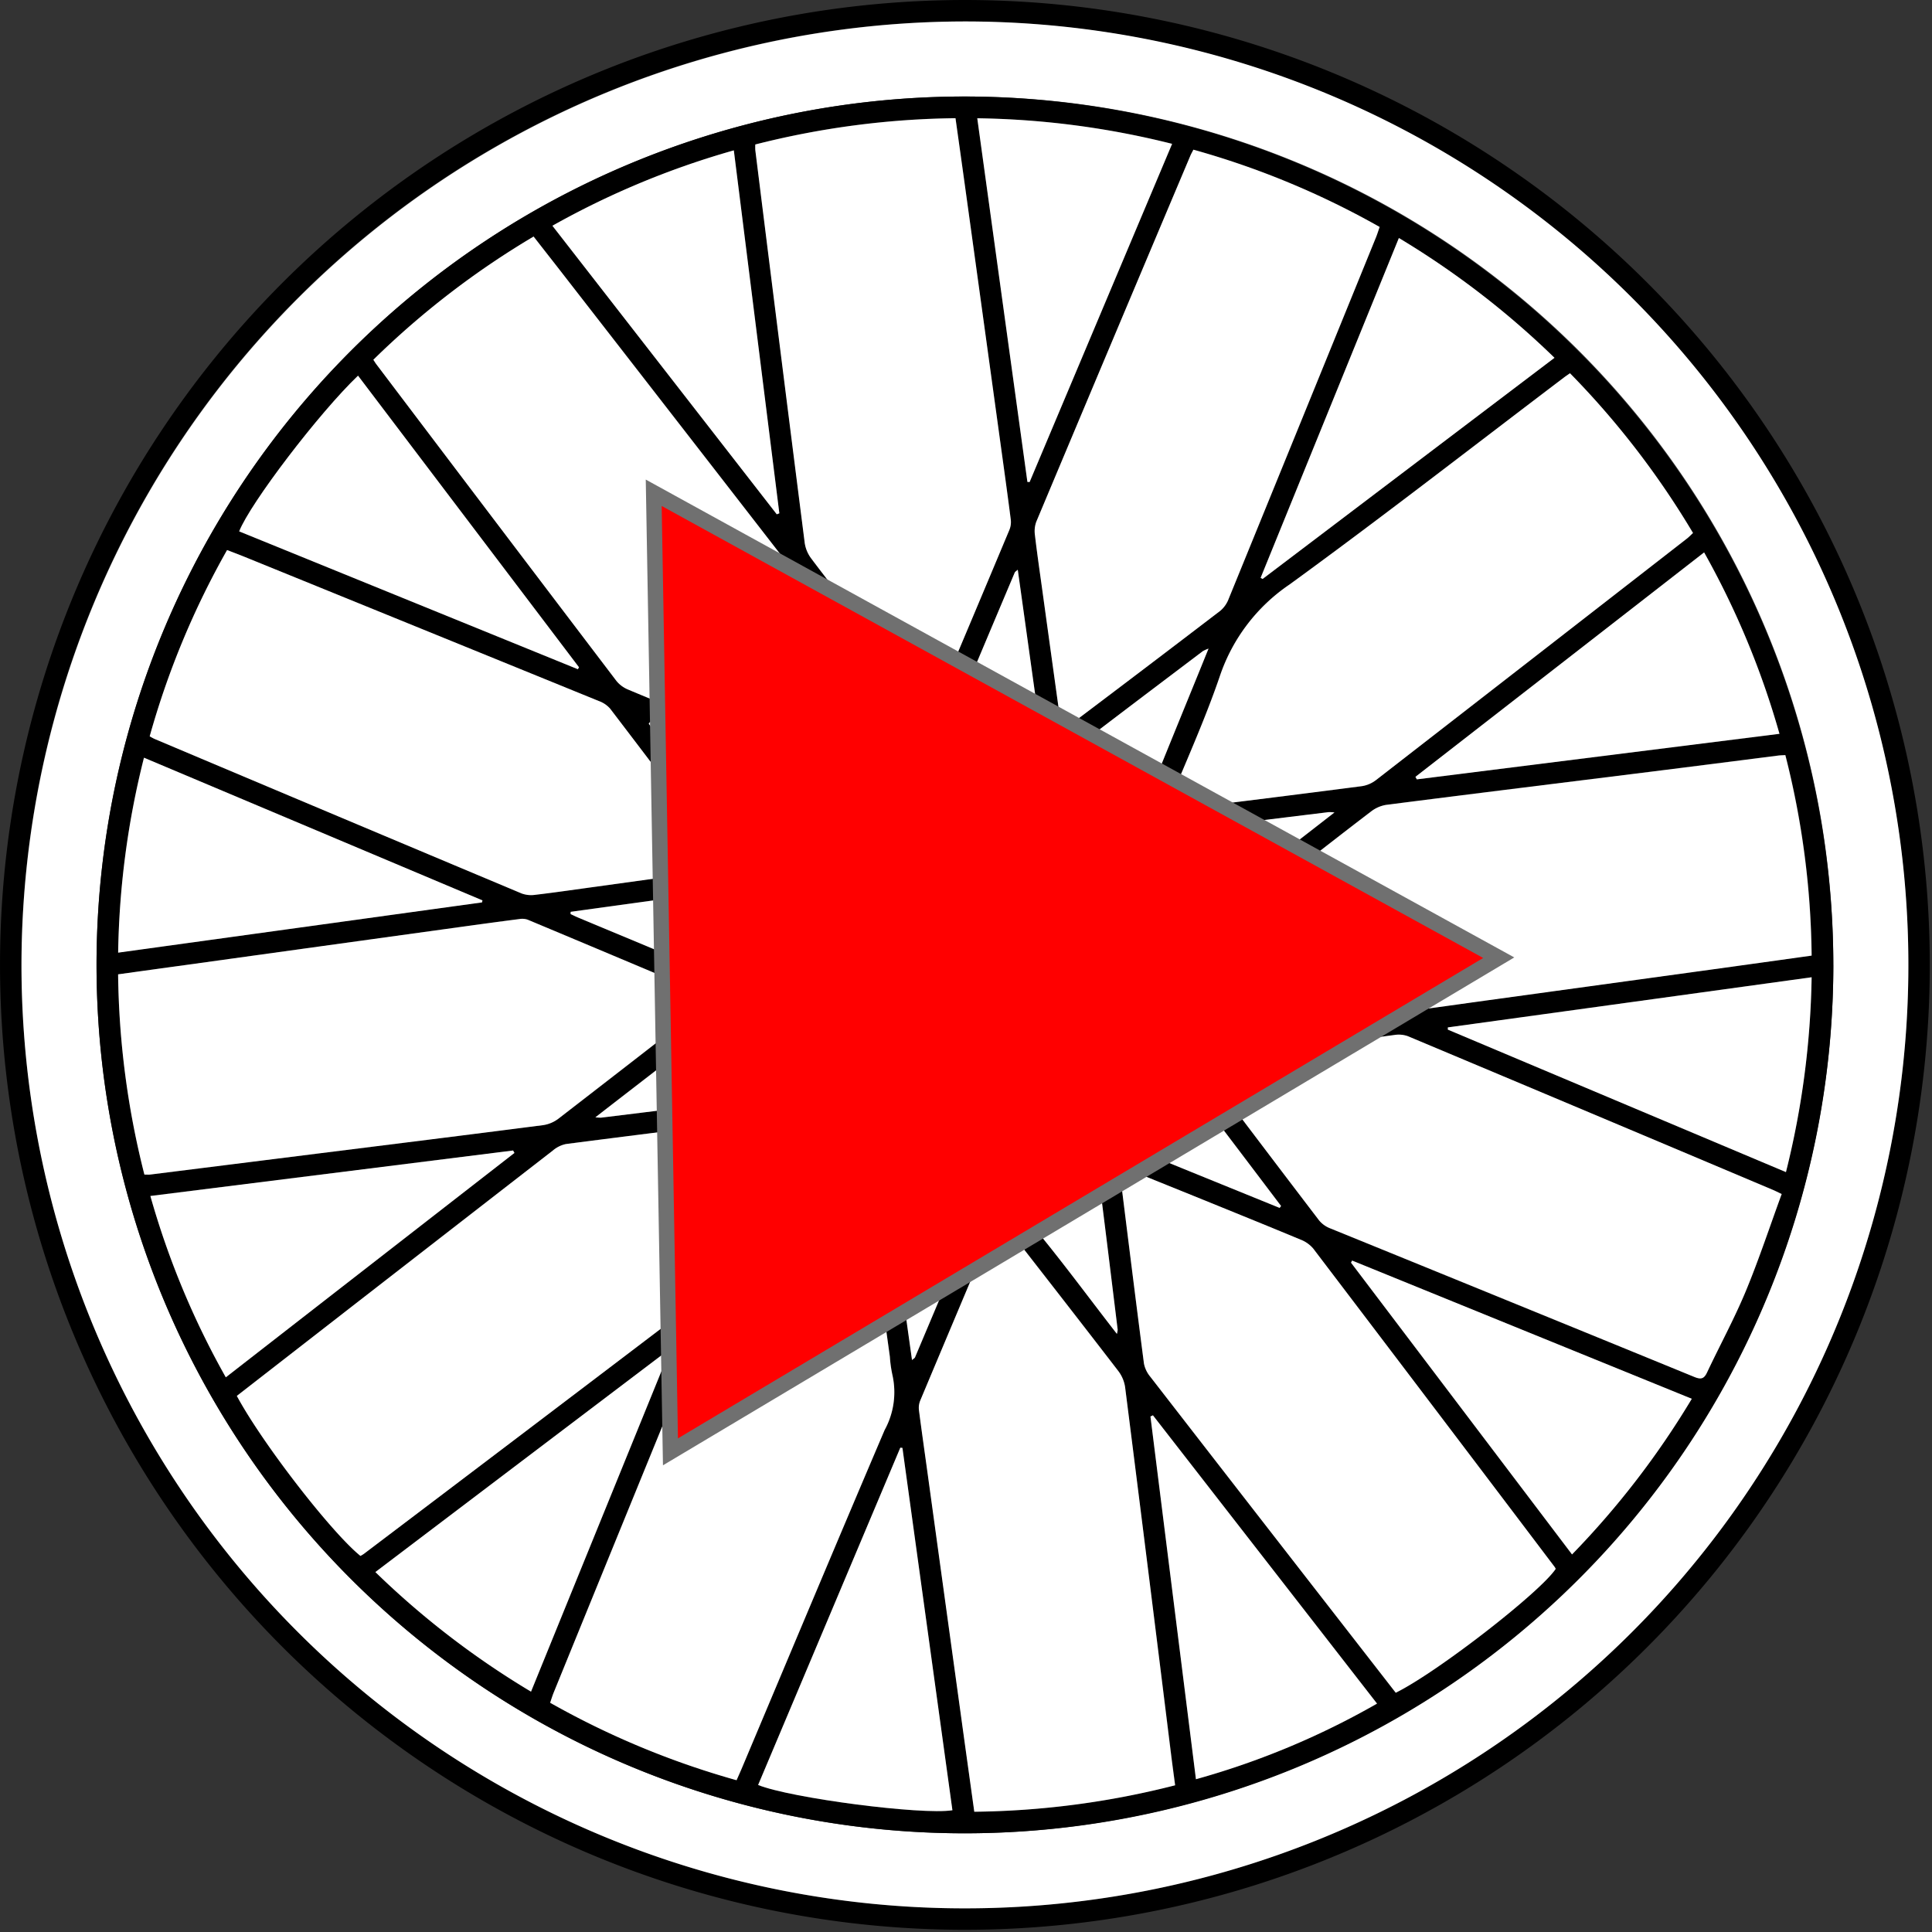
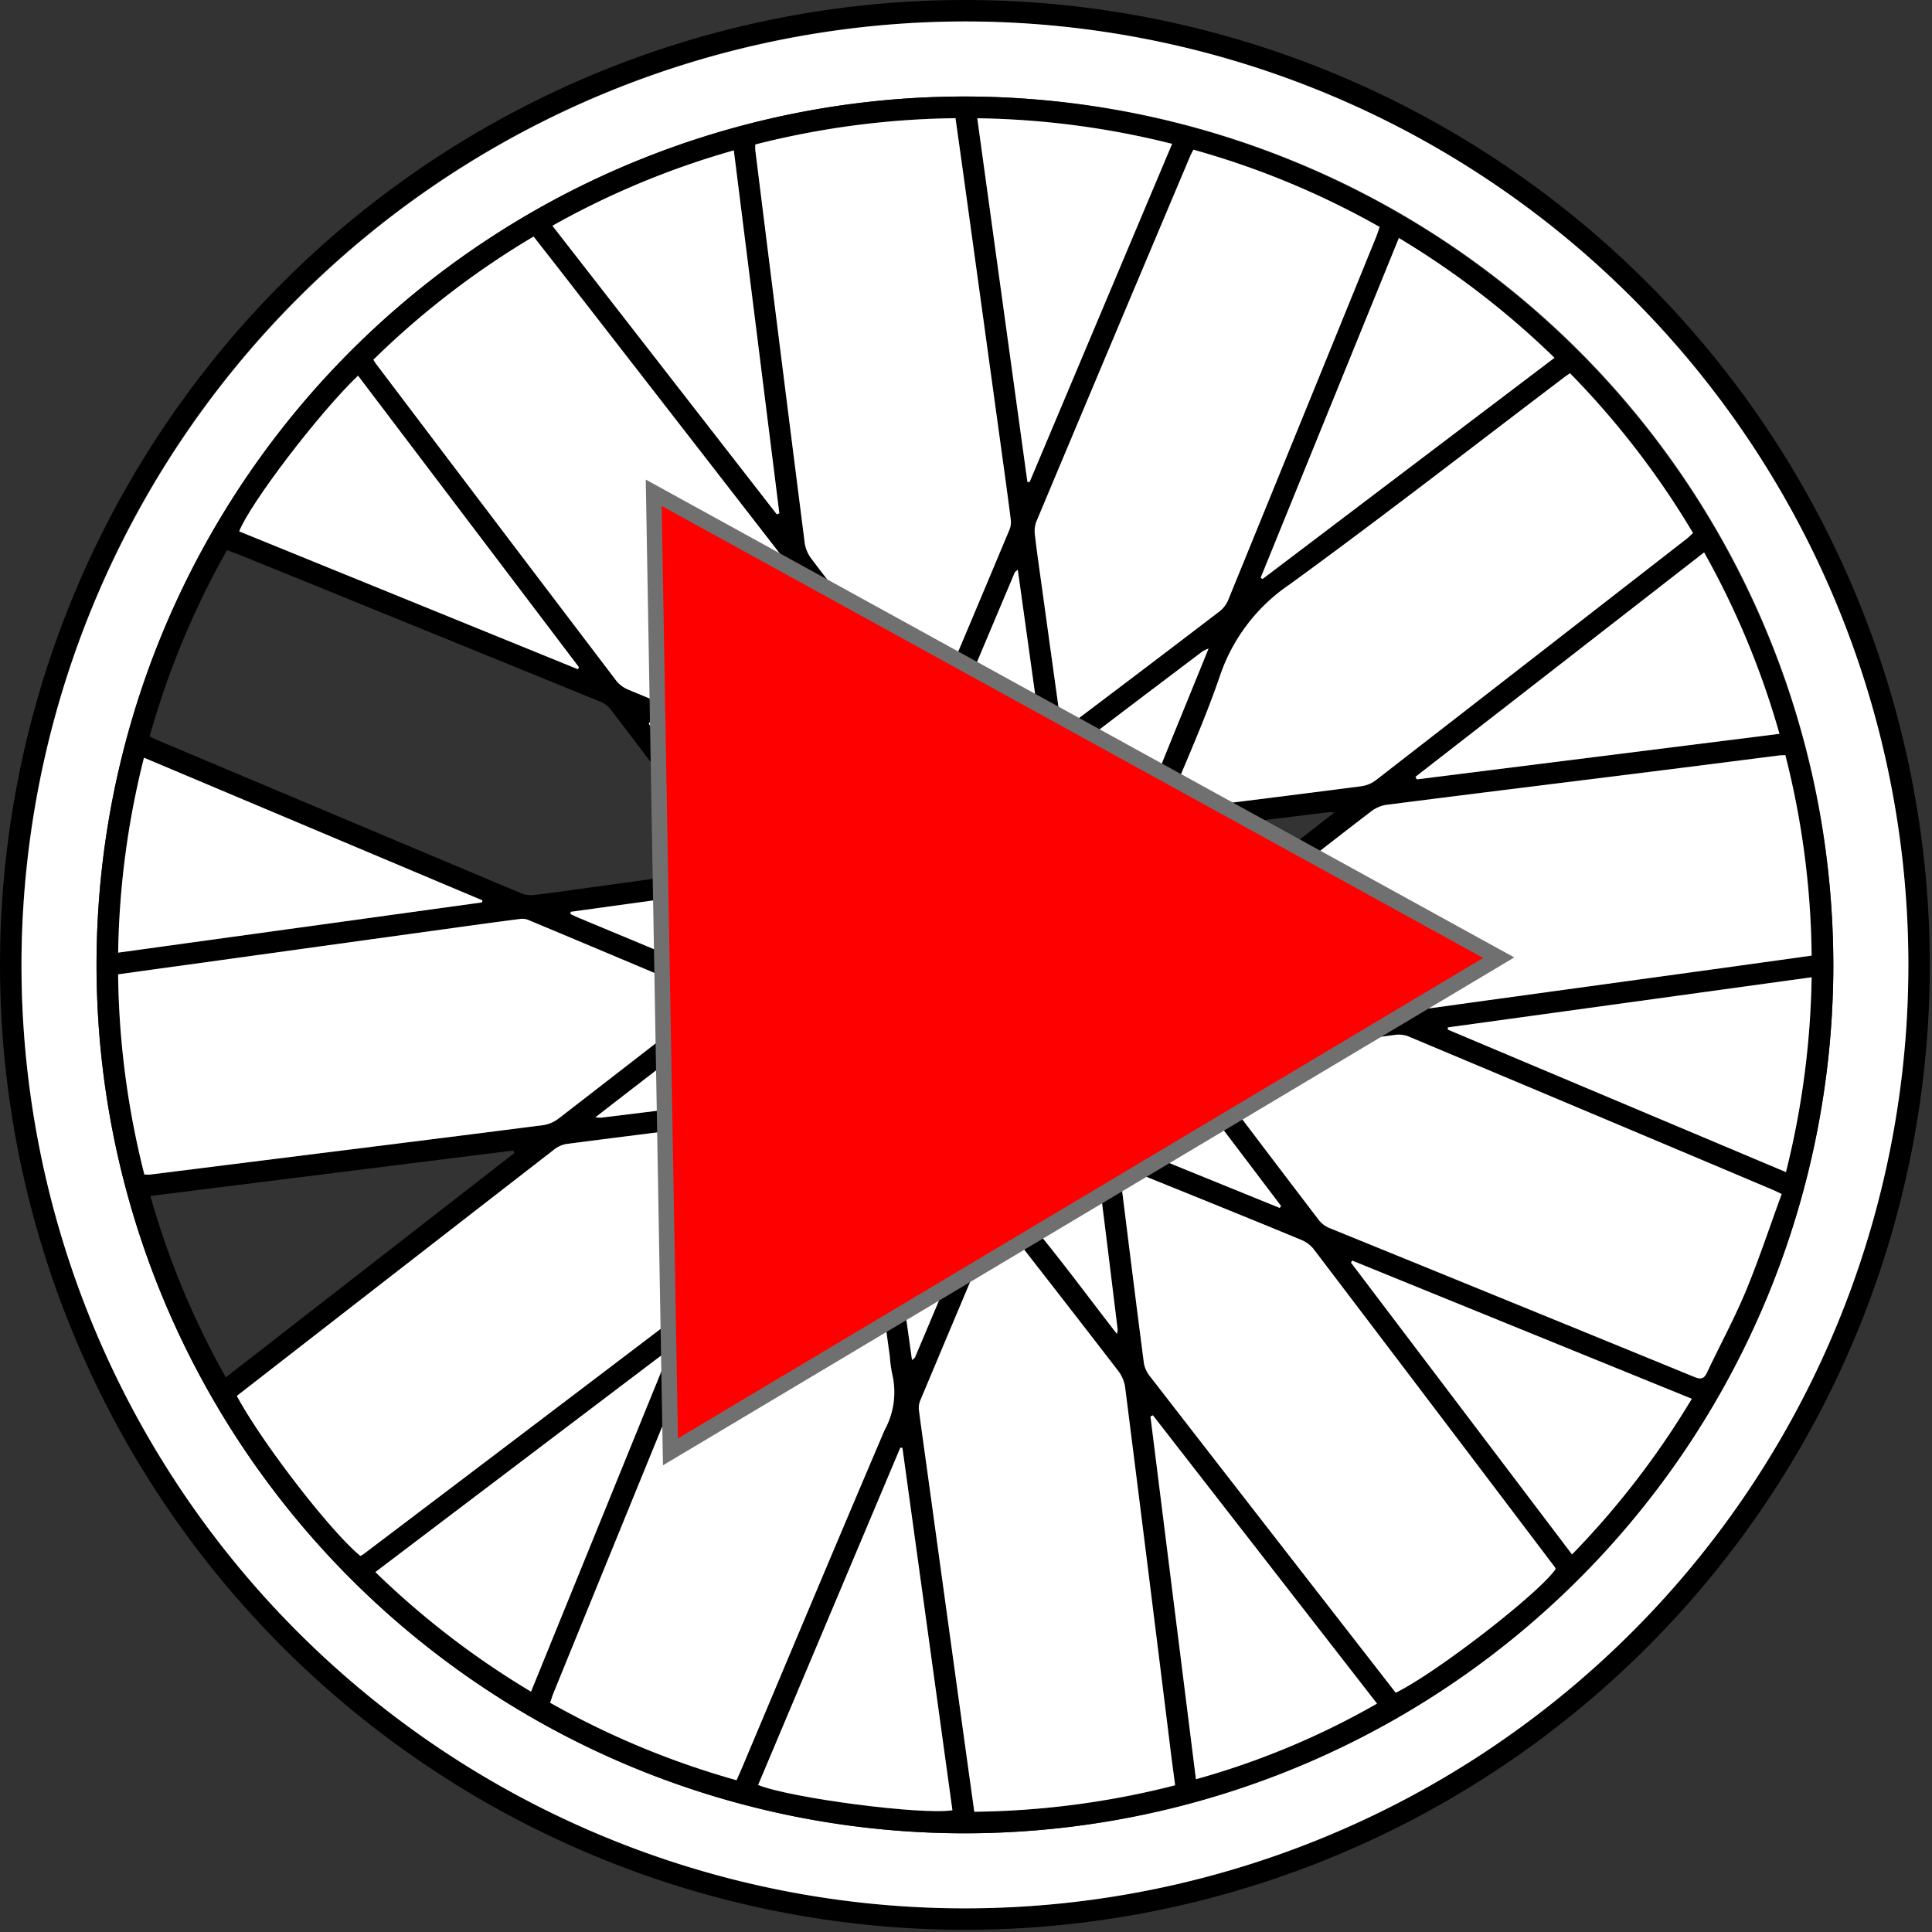
<svg xmlns="http://www.w3.org/2000/svg" width="125" height="125" viewBox="0 0 125 125">
  <rect x="0" y="0" width="125" height="125" fill="#333333" stroke="none" />
  <defs>
    <clipPath id="clip-path">
      <rect id="Rettangolo_97" data-name="Rettangolo 97" width="125" height="125" transform="translate(-0.001)" fill="none" />
    </clipPath>
  </defs>
  <g id="Raggruppa_22" data-name="Raggruppa 22" transform="translate(-76 -11198)">
    <g id="Raggruppa_20" data-name="Raggruppa 20" transform="translate(76.001 11198)">
      <g id="Raggruppa_19" data-name="Raggruppa 19" transform="translate(0 0)" clip-path="url(#clip-path)">
        <path id="Tracciato_88" data-name="Tracciato 88" d="M0,62.432a62.428,62.428,0,1,1,62.4,62.424A62.434,62.434,0,0,1,0,62.432M62.458,1.387a61.041,61.041,0,1,0,61.012,61.087A61.119,61.119,0,0,0,62.458,1.387" transform="translate(0 0.001)" />
        <path id="Tracciato_89" data-name="Tracciato 89" d="M61.819.749A61.041,61.041,0,1,1,.75,61.707,61.115,61.115,0,0,1,61.819.749m56.157,61.067A56.185,56.185,0,1,0,61.8,117.976a56.282,56.282,0,0,0,56.179-56.16" transform="translate(0.639 0.639)" fill="#fff" />
        <path id="Tracciato_90" data-name="Tracciato 90" d="M115.743,59.582A56.185,56.185,0,1,1,59.62,3.372a56.3,56.3,0,0,1,56.123,56.21M6.47,73.121c.18,0,.272.009.363,0q5.466-.683,10.93-1.37c4.836-.605,9.673-1.205,14.507-1.829a2.172,2.172,0,0,0,.992-.42q4.752-3.655,9.478-7.349c.168-.133.326-.283.544-.474-4.062-1.709-8.038-3.385-12.017-5.049a1.085,1.085,0,0,0-.535-.041c-1.305.167-2.609.346-3.914.526q-8.852,1.225-17.707,2.451c-1.433.2-2.866.4-4.342.6a54.93,54.93,0,0,0,1.7,12.954m69.377-15.74a1.661,1.661,0,0,0,.23.152Q81.909,60,87.751,62.452a1.192,1.192,0,0,0,.6.081c1.7-.222,3.388-.463,5.079-.7l14.62-2.009c2.077-.285,4.153-.578,6.3-.874a54.569,54.569,0,0,0-1.705-12.974c-.187.013-.324.013-.457.03-2.75.348-5.5.7-8.249,1.046-5.708.713-11.417,1.415-17.12,2.144a2.186,2.186,0,0,0-.985.435c-1.95,1.487-3.874,3-5.81,4.5-1.379,1.076-2.764,2.152-4.168,3.242M57.388,43.275a3.023,3.023,0,0,0,.161-.27q2.45-5.8,4.89-11.611a1.361,1.361,0,0,0,.085-.667c-.213-1.648-.443-3.3-.668-4.942q-1.153-8.34-2.3-16.677c-.2-1.433-.4-2.866-.607-4.338A54.866,54.866,0,0,0,46,6.472a3.408,3.408,0,0,0,0,.365q1.591,12.72,3.2,25.437a2.206,2.206,0,0,0,.424.992c.955,1.276,1.944,2.526,2.926,3.783l4.844,6.227m4.338,32.579a1.931,1.931,0,0,0-.15.23q-2.464,5.835-4.916,11.676a1.2,1.2,0,0,0-.076.6c.172,1.352.365,2.7.554,4.049q1.069,7.791,2.144,15.581c.287,2.1.581,4.2.88,6.355a54.564,54.564,0,0,0,13-1.713c-.093-.7-.18-1.333-.259-1.974Q71.416,98.764,69.92,86.869a2.268,2.268,0,0,0-.448-1.052q-3.611-4.7-7.267-9.367c-.15-.194-.309-.383-.478-.6M65.82,44.4c.2-.131.294-.191.383-.257q4.947-3.744,9.886-7.5a1.9,1.9,0,0,0,.533-.77q4.78-11.693,9.536-23.4c.087-.207.152-.422.231-.659a53.732,53.732,0,0,0-12.048-5c-.08.157-.15.274-.2.4q-4.991,11.832-9.965,23.669a1.839,1.839,0,0,0-.089.865c.137,1.17.307,2.335.47,3.5.415,3.018.835,6.036,1.265,9.152M44.366,53.3a2.493,2.493,0,0,0-.146-.274q-3.8-5.03-7.621-10.052a1.76,1.76,0,0,0-.726-.487q-11.44-4.666-22.886-9.315c-.378-.154-.761-.3-1.168-.454A53.951,53.951,0,0,0,6.812,44.768c.137.072.231.133.335.176q11.862,5,23.732,9.993a1.785,1.785,0,0,0,.863.089c1.17-.137,2.337-.306,3.5-.467L44.366,53.3M112.4,74.38c-.283-.133-.424-.206-.568-.268q-11.8-4.974-23.606-9.937a1.735,1.735,0,0,0-.861-.085c-2.864.378-5.721.772-8.58,1.166-1.333.185-2.661.38-4.057.58.111.168.154.246.207.318,2.513,3.316,5.016,6.634,7.542,9.941a1.754,1.754,0,0,0,.709.507q11.787,4.813,23.584,9.615c.422.172.611.1.8-.294.83-1.752,1.759-3.459,2.505-5.246.855-2.057,1.553-4.179,2.327-6.3m-59.11.331c-.283.206-.47.333-.652.47-3.15,2.387-6.3,4.766-9.438,7.171a2.385,2.385,0,0,0-.73.954q-4.777,11.657-9.517,23.33c-.083.207-.148.422-.23.661a54.239,54.239,0,0,0,12.061,5.01c.124-.283.237-.531.343-.781,3.074-7.293,6.129-14.594,9.236-21.873a5.094,5.094,0,0,0,.5-3.583,8.051,8.051,0,0,1-.161-1.165c-.465-3.362-.93-6.723-1.409-10.195m34.141,31.942c2.668-1.313,9.341-6.492,10.347-8.014a1.082,1.082,0,0,0-.065-.12q-7.807-10.307-15.622-20.6a2.035,2.035,0,0,0-.824-.58c-2.237-.931-4.485-1.839-6.729-2.751-1.639-.667-3.283-1.329-4.944-2a1.316,1.316,0,0,0-.037.261c.522,4.172,1.039,8.343,1.579,12.511a1.9,1.9,0,0,0,.411.85q4.5,5.813,9.012,11.609c2.279,2.937,4.564,5.871,6.871,8.841M72.573,49.536a2.2,2.2,0,0,0,.307.015c4.123-.515,8.251-1.024,12.374-1.561a1.989,1.989,0,0,0,.92-.409q10.06-7.791,20.093-15.605c.141-.107.259-.237.4-.361A54.772,54.772,0,0,0,98.7,21.277c-.159.113-.272.187-.381.27-5.914,4.479-11.767,9.034-17.766,13.4a11.656,11.656,0,0,0-4.486,5.866c-1,2.94-2.3,5.779-3.5,8.725M12.452,87.447c1.626,3.029,6.1,8.819,7.993,10.348a2.269,2.269,0,0,0,.226-.135q10.276-7.782,20.547-15.579a1.875,1.875,0,0,0,.544-.767q2.3-5.6,4.573-11.217c.065-.159.106-.33.159-.5a.7.7,0,0,0-.176-.035c-4.194.522-8.388,1.041-12.578,1.585a1.891,1.891,0,0,0-.846.42q-7.318,5.666-14.62,11.348c-1.931,1.5-3.862,3-5.823,4.531M49.536,46.538a3.69,3.69,0,0,0,0-.461c-.5-4.033-1-8.067-1.526-12.1a2.317,2.317,0,0,0-.439-1.055Q40.419,23.686,33.244,14.47c-.522-.672-1.048-1.341-1.591-2.037A54.487,54.487,0,0,0,21.284,20.4c.091.139.137.218.193.291q7.76,10.251,15.535,20.493a1.89,1.89,0,0,0,.757.557c1.572.663,3.157,1.3,4.738,1.94l7.029,2.851M62.576,69.731c-.681-.283-1.357-.576-2.042-.842-.483-.187-.761-.494-.544-1.005.207-.483.617-.468,1.055-.285,1.02.428,2.039.865,3.081,1.235a1.25,1.25,0,0,0,.942-.078,10.488,10.488,0,0,0,4.651-5.744c.106-.3.178-.6.267-.905a13.033,13.033,0,0,0-1.852,1.268c-.389.3-.813.439-1.148-.019-.307-.418-.1-.774.278-1.065.861-.661,1.735-1.307,2.557-2.016a1.353,1.353,0,0,0,.455-.9,10.417,10.417,0,0,0-2.933-7.2,5.765,5.765,0,0,0-.505-.415c.122.865.22,1.57.318,2.276.069.491-.022.917-.594.979-.522.057-.72-.283-.781-.763-.128-1.031-.293-2.059-.415-3.09a1.235,1.235,0,0,0-.713-1.067,10.892,10.892,0,0,0-6.575-1.183c-.518.063-1.028.218-1.541.333a11.548,11.548,0,0,0,2,.965c.467.18.8.457.591.985s-.639.5-1.1.311c-1-.418-2-.854-3.02-1.213a1.327,1.327,0,0,0-1,.087,10.474,10.474,0,0,0-4.76,6.153c-.046.159-.065.326-.13.644.694-.537,1.261-.968,1.818-1.411.381-.3.8-.48,1.154-.037s.124.809-.274,1.115c-.861.661-1.733,1.311-2.559,2.015a1.271,1.271,0,0,0-.43.85,10.432,10.432,0,0,0,2.959,7.26c.1.109.23.2.476.4-.117-.861-.211-1.561-.311-2.263-.069-.481-.013-.918.563-1s.752.293.813.8c.128,1.031.265,2.061.431,3.087.044.276.128.661.322.778a9.991,9.991,0,0,0,8.488.967M4.774,58.762l23.536-3.248.028-.131c-7.273-3.066-14.548-6.134-21.9-9.23A54.733,54.733,0,0,0,4.774,58.762m41.405,53.855c2.105.85,10.586,1.953,12.567,1.635q-1.616-11.72-3.231-23.447c-.048,0-.093-.007-.139-.013q-4.588,10.89-9.2,21.825M63.6,28.309c.048,0,.1,0,.143.007,3.066-7.275,6.129-14.548,9.219-21.882A54.742,54.742,0,0,0,60.355,4.779c1.091,7.9,2.168,15.714,3.244,23.53m50.741,32.047L90.8,63.6c0,.046,0,.094,0,.143q10.912,4.6,21.875,9.217a55.389,55.389,0,0,0,1.663-12.606M86.221,107.351q-7.274-9.36-14.5-18.653c-.054.026-.106.052-.159.076q1.469,11.726,2.944,23.467a51.159,51.159,0,0,0,11.715-4.89M6.857,74.508a53.431,53.431,0,0,0,4.881,11.735c6.279-4.881,12.476-9.7,18.675-14.518-.03-.052-.059-.106-.087-.157L6.857,74.508M107.383,32.873,88.706,47.39l.089.163,23.463-2.942a53.987,53.987,0,0,0-4.875-11.737m-.8,54.757-21.98-8.943c-.024.046-.05.091-.072.135q7.141,9.426,14.3,18.877a55,55,0,0,0,7.749-10.069m-59.2-57.225.168-.065Q46.083,18.62,44.607,6.857a53.934,53.934,0,0,0-11.734,4.877q7.293,9.382,14.511,18.671m40.25-17.879c-3,7.379-5.975,14.683-8.945,21.986l.128.074Q88.249,27.443,97.7,20.277a55.088,55.088,0,0,0-10.069-7.751m-67.34,8.908c-2.516,2.4-6.98,8.256-7.691,10.076l21.915,8.915.07-.126q-7.132-9.413-14.294-18.866M40.424,84.61l-.128-.076Q30.87,91.675,21.416,98.839a54.658,54.658,0,0,0,10.069,7.74c3-7.369,5.97-14.668,8.939-21.969M39.185,43.829l-.089.128c2.229,2.938,4.449,5.882,6.7,8.806a.9.9,0,0,0,.7.235c.872-.085,1.739-.23,2.6-.357a1.15,1.15,0,0,0,1.061-1.429c-.106-.824-.244-1.646-.291-2.472a.852.852,0,0,0-.648-.839c-1.842-.73-3.672-1.485-5.507-2.231l-4.531-1.84m4.642,36.109c.041.028.083.057.124.087,2.942-2.229,5.888-4.451,8.812-6.7a1,1,0,0,0,.228-.77c-.083-.85-.231-1.69-.354-2.537a1.148,1.148,0,0,0-1.424-1.063c-.848.109-1.694.239-2.544.3a.767.767,0,0,0-.741.578c-.663,1.672-1.344,3.335-2.022,5q-1.039,2.552-2.079,5.107M83.462,49.7a2.828,2.828,0,0,0-.365-.022c-3.574.439-7.149.876-10.721,1.337a.812.812,0,0,0-.555.4c-.409.9-.8,1.818-1.126,2.751a1.018,1.018,0,0,0,.546,1.328c.894.422,1.818.791,2.742,1.148a.737.737,0,0,0,.607-.063c2.927-2.25,5.836-4.518,8.871-6.879M79.92,75.278l.093-.128c-2.231-2.942-4.457-5.892-6.708-8.819a.916.916,0,0,0-.713-.213c-.872.089-1.737.241-2.609.363a1.149,1.149,0,0,0-1.037,1.387c.111.848.244,1.694.3,2.544a.8.8,0,0,0,.617.789c1.435.565,2.866,1.155,4.3,1.739l5.757,2.339M34.047,56.124c0,.046-.006.093-.007.137.165.078.328.157.493.23,3,1.261,6.012,2.483,8.98,3.8A1.544,1.544,0,0,0,45.518,60a15.19,15.19,0,0,1,1.466-1.155,1.169,1.169,0,0,0,.231-1.874c-.431-.572-.911-1.113-1.281-1.72a1.1,1.1,0,0,0-1.424-.58,7.69,7.69,0,0,1-1.161.165l-9.3,1.283M69.392,83.433a1.685,1.685,0,0,0,.05-.272c-.443-3.6-.88-7.2-1.346-10.787a.9.9,0,0,0-.465-.581c-.859-.393-1.739-.737-2.62-1.081a1.127,1.127,0,0,0-1.426.6,8.867,8.867,0,0,1-.52,1.2c-.822,1.259-.574,2.233.409,3.381,2.048,2.4,3.909,4.957,5.918,7.54M85.2,62.969a3.5,3.5,0,0,0-.383-.233c-3.29-1.391-6.579-2.785-9.882-4.149a.963.963,0,0,0-.778.13c-.7.485-1.363,1.029-2.039,1.553a1.17,1.17,0,0,0-.224,1.874c.5.663,1.018,1.313,1.5,1.992a.762.762,0,0,0,.867.357c1.183-.2,2.374-.337,3.562-.5L85.2,62.969M35.653,69.416a2.829,2.829,0,0,0,.365.022c3.575-.439,7.149-.874,10.721-1.339a.9.9,0,0,0,.581-.461c.368-.794.676-1.616,1-2.429a1.149,1.149,0,0,0-.7-1.7,17.025,17.025,0,0,1-1.715-.741,1.608,1.608,0,0,0-2.07.246c-2.65,2.152-5.37,4.212-8.184,6.4M49.7,35.651a2.728,2.728,0,0,0-.026.363c.441,3.574.872,7.149,1.339,10.721a.9.9,0,0,0,.459.58c.861.394,1.742.741,2.622,1.087a1.126,1.126,0,0,0,1.428-.587c.385-.889.768-1.779,1.113-2.683a.722.722,0,0,0-.059-.607c-2.25-2.925-4.516-5.838-6.875-8.873m13.274-1.665c-.106.1-.174.133-.194.187-1.416,3.355-2.837,6.71-4.229,10.074a.82.82,0,0,0,.12.663c.5.694,1.037,1.359,1.563,2.033a1.175,1.175,0,0,0,1.916.263c.681-.515,1.381-1.005,2.031-1.557a.974.974,0,0,0,.289-.739c-.18-1.557-.405-3.109-.622-4.662-.289-2.066-.578-4.133-.874-6.262M56.135,85.123c.1-.091.174-.122.2-.176,1.415-3.355,2.833-6.71,4.227-10.074a.821.821,0,0,0-.117-.665c-.494-.694-1.035-1.357-1.557-2.031a1.176,1.176,0,0,0-1.916-.27c-.663.5-1.313,1.02-1.99,1.5a.766.766,0,0,0-.356.865c.239,1.528.43,3.061.643,4.592.285,2.068.574,4.136.87,6.262M75.319,39.095a2.3,2.3,0,0,0-.363.161c-2.859,2.161-5.72,4.314-8.556,6.5a1.07,1.07,0,0,0-.274.818c.07.828.224,1.648.344,2.47a1.154,1.154,0,0,0,1.448,1.115c.8-.1,1.6-.241,2.409-.287a.893.893,0,0,0,.894-.67c1.144-2.874,2.32-5.732,3.485-8.6.189-.463.374-.924.613-1.511M48.753,67.853l1.728-.23c-.389-.489-.7-.889-1.083-1.366-.226.563-.411,1.018-.644,1.6m19.108,2.514-.254-1.724-1.354,1.07c.554.226,1.007.411,1.607.654m.767-18.884c.4.513.711.9,1.085,1.378.224-.565.413-1.031.635-1.591l-1.72.213M52.882,49.4c-.593-.231-1.061-.413-1.615-.628.078.62.143,1.109.22,1.69L52.882,49.4M47.642,62c-.08-.613-.144-1.124-.222-1.726-.5.385-.894.692-1.372,1.065L47.642,62m24.5,2.772c-.389-.515-.687-.911-1.046-1.389-.235.576-.43,1.05-.663,1.622l1.709-.233m-.457-5.929,1.385-1.07-1.592-.641c.076.62.133,1.109.207,1.711M58.849,47.429c-.387-.5-.7-.9-1.074-1.389-.237.587-.426,1.052-.648,1.6l1.722-.211M54.1,70.421c.089.607.161,1.109.244,1.716.507-.381.905-.68,1.387-1.039L54.1,70.421m7.238,2.648c.23-.565.418-1.035.646-1.594l-1.722.215c.383.489.694.892,1.076,1.379M48.7,54.107l-1.707.239c.365.489.668.9,1.029,1.378.233-.555.426-1.017.678-1.616m14.687-6.09c.58.239,1.05.433,1.624.668-.087-.6-.156-1.091-.243-1.707-.478.361-.876.657-1.381,1.039" transform="translate(2.872 2.872)" />
        <path id="Tracciato_91" data-name="Tracciato 91" d="M5.827,48.653A54.93,54.93,0,0,1,4.127,35.7c1.476-.206,2.909-.405,4.342-.6q8.854-1.228,17.707-2.451c1.3-.18,2.609-.359,3.914-.526a1.086,1.086,0,0,1,.535.041c3.979,1.665,7.954,3.34,12.017,5.049-.22.191-.376.341-.546.474q-4.733,3.68-9.478,7.349a2.156,2.156,0,0,1-.991.42c-4.834.624-9.671,1.224-14.507,1.829q-5.466.686-10.93,1.37c-.091.011-.183,0-.363,0" transform="translate(3.514 27.34)" fill="#fff" />
        <path id="Tracciato_92" data-name="Tracciato 92" d="M42.514,37.784c1.405-1.092,2.788-2.166,4.17-3.242,1.935-1.5,3.861-3.016,5.808-4.5a2.166,2.166,0,0,1,.985-.435c5.7-.73,11.413-1.431,17.12-2.144q4.124-.517,8.247-1.046c.135-.017.272-.019.461-.03a54.469,54.469,0,0,1,1.7,12.972c-2.14.3-4.218.589-6.294.876l-14.62,2.009c-1.692.233-3.385.474-5.079.7a1.2,1.2,0,0,1-.6-.081q-5.841-2.45-11.674-4.92a2.307,2.307,0,0,1-.23-.152" transform="translate(36.204 22.469)" fill="#fff" />
        <path id="Tracciato_93" data-name="Tracciato 93" d="M37.788,42.632l-4.846-6.225c-.978-1.259-1.97-2.509-2.926-3.785a2.2,2.2,0,0,1-.422-.991Q27.975,18.915,26.395,6.2a3.4,3.4,0,0,1,0-.367,54.866,54.866,0,0,1,12.952-1.7c.207,1.472.409,2.905.607,4.338q1.153,8.338,2.3,16.677c.228,1.646.457,3.294.668,4.944a1.335,1.335,0,0,1-.083.665q-2.433,5.81-4.888,11.611c-.028.063-.07.118-.163.27" transform="translate(22.472 3.515)" fill="#fff" />
        <path id="Tracciato_94" data-name="Tracciato 94" d="M37.256,42.518c.172.213.33.4.481.6,2.426,3.12,4.857,6.234,7.266,9.367a2.271,2.271,0,0,1,.45,1.052q1.508,11.893,2.976,23.789c.08.639.168,1.276.259,1.974a54.625,54.625,0,0,1-12.993,1.711c-.3-2.157-.593-4.257-.881-6.355q-1.075-7.791-2.146-15.579c-.185-1.35-.38-2.7-.554-4.051a1.239,1.239,0,0,1,.076-.6q2.45-5.841,4.918-11.674a1.927,1.927,0,0,1,.148-.231" transform="translate(27.34 36.208)" fill="#fff" />
        <path id="Tracciato_95" data-name="Tracciato 95" d="M37.905,42.816c-.431-3.116-.85-6.134-1.266-9.152-.161-1.166-.331-2.331-.468-3.5a1.77,1.77,0,0,1,.089-.865q4.966-11.84,9.963-23.669c.052-.126.122-.243.2-.4a53.746,53.746,0,0,1,12.05,5c-.083.237-.148.452-.231.659q-4.763,11.7-9.536,23.4a1.872,1.872,0,0,1-.537.77q-4.927,3.769-9.884,7.5c-.089.067-.185.126-.381.257" transform="translate(30.788 4.454)" fill="#fff" />
-         <path id="Tracciato_96" data-name="Tracciato 96" d="M42.784,39.8l-9.123,1.261c-1.167.161-2.331.33-3.5.467a1.792,1.792,0,0,1-.865-.089Q17.425,36.458,5.563,31.448c-.1-.043-.2-.1-.333-.176A53.778,53.778,0,0,1,10.237,19.22c.407.157.789.3,1.166.454q11.446,4.655,22.887,9.315a1.772,1.772,0,0,1,.726.487q3.827,5.013,7.621,10.052c.039.054.063.118.146.274" transform="translate(4.454 16.368)" fill="#fff" />
        <path id="Tracciato_97" data-name="Tracciato 97" d="M79.583,46.464c-.776,2.116-1.474,4.24-2.329,6.3-.744,1.787-1.676,3.494-2.5,5.246-.189.4-.376.468-.8.3Q62.166,53.48,50.369,48.684a1.743,1.743,0,0,1-.711-.507q-3.783-4.958-7.538-9.941c-.056-.07-.1-.15-.209-.318,1.394-.2,2.724-.394,4.055-.578q4.288-.594,8.58-1.168a1.75,1.75,0,0,1,.865.087q11.807,4.955,23.6,9.937c.146.061.287.135.57.268" transform="translate(35.691 30.788)" fill="#fff" />
        <path id="Tracciato_98" data-name="Tracciato 98" d="M39.791,41.9c.48,3.472.944,6.832,1.409,10.193a8.051,8.051,0,0,0,.161,1.165,5.091,5.091,0,0,1-.5,3.583c-3.105,7.28-6.162,14.581-9.236,21.875-.106.25-.218.5-.343.781a54.158,54.158,0,0,1-12.061-5.012c.081-.237.146-.454.23-.661Q24.207,62.156,28.972,50.5a2.407,2.407,0,0,1,.73-.955c3.135-2.405,6.288-4.784,9.438-7.169.181-.137.368-.267.652-.47" transform="translate(16.372 35.683)" fill="#fff" />
        <path id="Tracciato_99" data-name="Tracciato 99" d="M56.994,74.822,50.119,65.98q-4.508-5.8-9.01-11.609a1.911,1.911,0,0,1-.409-.85c-.543-4.168-1.059-8.34-1.579-12.511a1.28,1.28,0,0,1,.035-.261c1.661.674,3.305,1.337,4.946,2,2.244.913,4.49,1.82,6.727,2.751a2.026,2.026,0,0,1,.824.581q7.824,10.29,15.62,20.6a.972.972,0,0,1,.067.122c-1.005,1.52-7.679,6.7-10.345,8.012" transform="translate(33.313 34.702)" fill="#fff" />
        <path id="Tracciato_100" data-name="Tracciato 100" d="M40.746,41.3c1.2-2.944,2.5-5.784,3.5-8.725a11.647,11.647,0,0,1,4.488-5.866c6-4.362,11.852-8.919,17.764-13.4.107-.081.222-.157.381-.268a54.691,54.691,0,0,1,7.958,10.336c-.135.124-.256.254-.393.361Q64.4,31.547,54.35,39.345a2.011,2.011,0,0,1-.924.409c-4.122.537-8.247,1.046-12.372,1.561a2.2,2.2,0,0,1-.307-.015" transform="translate(34.699 11.108)" fill="#fff" />
        <path id="Tracciato_101" data-name="Tracciato 101" d="M8.275,57,14.1,52.474q7.307-5.677,14.62-11.348a1.91,1.91,0,0,1,.846-.42c4.19-.544,8.384-1.063,12.578-1.585a.72.72,0,0,1,.178.035c-.054.17-.094.341-.159.5q-2.28,5.613-4.573,11.217a1.879,1.879,0,0,1-.546.767q-10.262,7.8-20.547,15.579a2.056,2.056,0,0,1-.224.135C14.38,65.824,9.9,60.034,8.275,57" transform="translate(7.047 33.314)" fill="#fff" />
        <path id="Tracciato_102" data-name="Tracciato 102" d="M41.3,42.369c-2.374-.963-4.7-1.905-7.027-2.851-1.583-.642-3.168-1.278-4.74-1.94a1.916,1.916,0,0,1-.757-.557Q20.993,26.783,13.238,16.527c-.056-.072-.1-.152-.193-.289A54.42,54.42,0,0,1,23.414,8.265c.544.7,1.068,1.366,1.591,2.037q7.166,9.224,14.324,18.455a2.291,2.291,0,0,1,.439,1.054c.526,4.031,1.024,8.065,1.528,12.1a4.147,4.147,0,0,1,0,.461" transform="translate(11.109 7.039)" fill="#fff" />
        <path id="Tracciato_103" data-name="Tracciato 103" d="M41.667,48.829a10,10,0,0,1-8.488-.967c-.2-.117-.28-.5-.324-.778-.165-1.026-.3-2.055-.43-3.087-.061-.5-.246-.878-.815-.8s-.631.52-.563,1c.1.7.194,1.4.315,2.263-.248-.207-.376-.293-.48-.4a10.426,10.426,0,0,1-2.957-7.26,1.265,1.265,0,0,1,.428-.85c.826-.7,1.7-1.354,2.561-2.015.4-.306.626-.678.274-1.115s-.77-.267-1.154.037c-.557.443-1.124.874-1.818,1.411.065-.318.083-.485.131-.644A10.468,10.468,0,0,1,33.1,29.476a1.332,1.332,0,0,1,1-.087c1.024.357,2.018.794,3.02,1.213.459.193.891.222,1.1-.311s-.126-.805-.591-.985a11.5,11.5,0,0,1-2-.967c.513-.113,1.02-.268,1.539-.331a10.889,10.889,0,0,1,6.575,1.183,1.233,1.233,0,0,1,.715,1.067c.12,1.031.287,2.059.415,3.09.059.48.259.82.78.763.574-.065.665-.489.6-.979-.1-.705-.2-1.413-.318-2.276a5.582,5.582,0,0,1,.5.415,10.4,10.4,0,0,1,2.933,7.2,1.349,1.349,0,0,1-.452.9c-.822.707-1.7,1.355-2.559,2.016-.378.291-.585.646-.278,1.063.337.457.757.322,1.148.019A13.459,13.459,0,0,1,49.077,41.2c-.087.3-.163.609-.265.907a10.5,10.5,0,0,1-4.653,5.744,1.245,1.245,0,0,1-.941.078c-1.042-.37-2.063-.807-3.085-1.235-.439-.183-.848-.2-1.054.285-.218.509.063.818.544,1.005.687.267,1.363.559,2.042.842m-3-14.333a4.16,4.16,0,1,0,4.142,4.16,4.168,4.168,0,0,0-4.142-4.16m5.34,11.824a.861.861,0,0,0,.863-.817.879.879,0,0,0-.87-.885.855.855,0,0,0-.855.892.817.817,0,0,0,.863.809m-9.85-14.513a.82.82,0,0,0-.815-.817.849.849,0,1,0-.1,1.694.867.867,0,0,0,.911-.878m-4.1,8.928a.833.833,0,0,0,.846-.815.808.808,0,0,0-.841-.881.792.792,0,0,0-.85.807.833.833,0,0,0,.844.889m18.025-3.283a.835.835,0,0,0-.857-.876.784.784,0,0,0-.833.822.771.771,0,0,0,.778.868.826.826,0,0,0,.913-.815M35.329,47.55a.852.852,0,0,0,.944-.87.8.8,0,0,0-.841-.82.812.812,0,0,0-.859.867.791.791,0,0,0,.755.824m7.4-16.972a.819.819,0,0,0-.855-.815.846.846,0,1,0,.067,1.689.822.822,0,0,0,.789-.874" transform="translate(23.781 23.774)" fill="#fff" />
        <path id="Tracciato_104" data-name="Tracciato 104" d="M4.128,39.087A54.863,54.863,0,0,1,5.8,26.476l21.9,9.232c-.011.043-.02.087-.03.13-7.808,1.078-15.614,2.157-23.536,3.25" transform="translate(3.515 22.547)" fill="#fff" />
        <path id="Tracciato_105" data-name="Tracciato 105" d="M26.49,72.409q4.616-10.954,9.2-21.823c.044,0,.091.007.137.013q1.616,11.723,3.235,23.445c-1.983.318-10.463-.785-12.57-1.635" transform="translate(22.559 43.079)" fill="#fff" />
        <path id="Tracciato_106" data-name="Tracciato 106" d="M37.392,27.66c-1.078-7.814-2.155-15.627-3.244-23.528A54.641,54.641,0,0,1,46.754,5.787c-3.09,7.332-6.155,14.607-9.219,21.88l-.143-.007" transform="translate(29.08 3.52)" fill="#fff" />
        <path id="Tracciato_107" data-name="Tracciato 107" d="M74.128,34.148a55.3,55.3,0,0,1-1.661,12.606L50.592,37.536c0-.048,0-.1,0-.144,7.812-1.076,15.624-2.153,23.534-3.244" transform="translate(43.083 29.081)" fill="#fff" />
        <path id="Tracciato_108" data-name="Tracciato 108" d="M54.858,68.108A51.124,51.124,0,0,1,43.143,73Q41.668,61.25,40.2,49.531c.054-.024.107-.05.161-.076l14.5,18.653" transform="translate(34.233 42.116)" fill="#fff" />
-         <path id="Tracciato_109" data-name="Tracciato 109" d="M5.254,43.143,28.723,40.2c.028.052.057.106.087.157-6.2,4.818-12.4,9.636-18.675,14.518A53.431,53.431,0,0,1,5.254,43.143" transform="translate(4.474 34.237)" fill="#fff" />
        <path id="Tracciato_110" data-name="Tracciato 110" d="M68.136,19.3a53.987,53.987,0,0,1,4.875,11.737L49.548,33.985l-.089-.165Q58.774,26.583,68.136,19.3" transform="translate(42.119 16.44)" fill="#fff" />
        <path id="Tracciato_111" data-name="Tracciato 111" d="M69.258,52.991A54.914,54.914,0,0,1,61.51,63.06l-14.3-18.877c.024-.044.048-.091.074-.135l21.978,8.943" transform="translate(40.2 37.511)" fill="#fff" />
        <path id="Tracciato_112" data-name="Tracciato 112" d="M33.817,28.8Q26.579,19.488,19.3,10.131A53.789,53.789,0,0,1,31.038,5.254q1.48,11.782,2.946,23.482l-.167.065" transform="translate(16.439 4.475)" fill="#fff" />
        <path id="Tracciato_113" data-name="Tracciato 113" d="M52.994,8.316a55.088,55.088,0,0,1,10.069,7.751q-9.471,7.177-18.886,14.309l-.128-.072c2.97-7.3,5.942-14.609,8.945-21.988" transform="translate(37.512 7.083)" fill="#fff" />
        <path id="Tracciato_114" data-name="Tracciato 114" d="M16.048,13.127Q23.225,22.6,30.343,31.993c-.024.043-.048.085-.072.126L8.357,23.2c.711-1.818,5.175-7.675,7.691-10.076" transform="translate(7.117 11.18)" fill="#fff" />
        <path id="Tracciato_115" data-name="Tracciato 115" d="M32.126,47.283c-2.97,7.3-5.942,14.6-8.939,21.967a54.659,54.659,0,0,1-10.071-7.738Q22.587,54.335,32,47.205l.13.078" transform="translate(11.169 40.2)" fill="#fff" />
        <path id="Tracciato_116" data-name="Tracciato 116" d="M22.755,25.221q2.264.919,4.529,1.84c1.835.746,3.666,1.5,5.508,2.231a.85.85,0,0,1,.648.839c.046.828.185,1.65.291,2.472a1.149,1.149,0,0,1-1.061,1.429c-.867.13-1.731.272-2.6.359a.906.906,0,0,1-.7-.237c-2.248-2.924-4.472-5.868-6.7-8.806l.089-.128" transform="translate(19.302 21.479)" fill="#fff" />
        <path id="Tracciato_117" data-name="Tracciato 117" d="M25.22,49.782q1.042-2.552,2.079-5.107c.678-1.666,1.359-3.329,2.022-5a.77.77,0,0,1,.742-.578c.85-.061,1.694-.191,2.542-.3a1.147,1.147,0,0,1,1.426,1.061c.12.846.272,1.687.354,2.537a1,1,0,0,1-.23.77c-2.924,2.252-5.87,4.473-8.81,6.7l-.126-.087" transform="translate(21.477 33.027)" fill="#fff" />
-         <path id="Tracciato_118" data-name="Tracciato 118" d="M52.534,28.4c-3.037,2.361-5.947,4.629-8.871,6.879a.737.737,0,0,1-.607.063c-.926-.357-1.848-.726-2.744-1.15a1.016,1.016,0,0,1-.546-1.326c.328-.935.717-1.85,1.126-2.753a.823.823,0,0,1,.555-.4c3.572-.461,7.147-.9,10.721-1.337a2.849,2.849,0,0,1,.367.022" transform="translate(33.802 24.167)" fill="#fff" />
        <path id="Tracciato_119" data-name="Tracciato 119" d="M49.766,46.422l-5.755-2.339c-1.433-.583-2.861-1.174-4.3-1.739a.807.807,0,0,1-.617-.787c-.056-.852-.193-1.7-.3-2.546a1.147,1.147,0,0,1,1.037-1.387c.87-.122,1.735-.272,2.607-.363a.918.918,0,0,1,.715.213C45.4,40.4,47.629,43.352,49.86,46.3c-.031.041-.063.083-.094.126" transform="translate(33.024 31.729)" fill="#fff" />
        <path id="Tracciato_120" data-name="Tracciato 120" d="M19.941,32.562l9.3-1.283a7.747,7.747,0,0,0,1.163-.165,1.1,1.1,0,0,1,1.422.58c.372.607.852,1.15,1.283,1.72a1.171,1.171,0,0,1-.231,1.874,14.992,14.992,0,0,0-1.468,1.155,1.541,1.541,0,0,1-2,.291c-2.97-1.322-5.982-2.544-8.978-3.8-.168-.07-.33-.152-.494-.228l.006-.139" transform="translate(16.976 26.434)" fill="#fff" />
        <path id="Tracciato_121" data-name="Tracciato 121" d="M42.164,52.495c-2.009-2.583-3.87-5.142-5.918-7.54-.981-1.148-1.229-2.12-.409-3.381a8.648,8.648,0,0,0,.522-1.2,1.125,1.125,0,0,1,1.426-.6c.881.343,1.763.687,2.62,1.081a.9.9,0,0,1,.467.58c.465,3.594.9,7.19,1.342,10.787a1.474,1.474,0,0,1-.05.272" transform="translate(30.098 33.808)" fill="#fff" />
        <path id="Tracciato_122" data-name="Tracciato 122" d="M53.857,37.592l-7.379,1.022c-1.189.165-2.379.3-3.562.5a.762.762,0,0,1-.867-.357c-.478-.68-1-1.329-1.5-1.992a1.17,1.17,0,0,1,.224-1.874c.676-.524,1.335-1.068,2.039-1.553a.963.963,0,0,1,.778-.13c3.3,1.365,6.592,2.759,9.882,4.149a3.5,3.5,0,0,1,.383.233" transform="translate(34.22 28.25)" fill="#fff" />
        <path id="Tracciato_123" data-name="Tracciato 123" d="M20.805,42.224c2.816-2.19,5.536-4.251,8.186-6.4a1.606,1.606,0,0,1,2.068-.246,17.4,17.4,0,0,0,1.715.741,1.147,1.147,0,0,1,.7,1.7c-.328.813-.635,1.635-1,2.429a.906.906,0,0,1-.583.461c-3.57.465-7.145.9-10.719,1.339a3.286,3.286,0,0,1-.367-.022" transform="translate(17.717 30.065)" fill="#fff" />
        <path id="Tracciato_124" data-name="Tracciato 124" d="M28.407,20.805c2.359,3.035,4.627,5.945,6.877,8.871a.74.74,0,0,1,.059.609c-.348.9-.73,1.794-1.115,2.683a1.129,1.129,0,0,1-1.429.587c-.878-.348-1.761-.692-2.618-1.087a.9.9,0,0,1-.461-.581c-.465-3.57-.9-7.145-1.339-10.719a3.129,3.129,0,0,1,.026-.363" transform="translate(24.167 17.718)" fill="#fff" />
        <path id="Tracciato_125" data-name="Tracciato 125" d="M37.611,19.906c.3,2.129.587,4.2.874,6.262.215,1.553.443,3.105.624,4.662a.978.978,0,0,1-.291.737c-.648.554-1.35,1.044-2.031,1.559a1.178,1.178,0,0,1-1.918-.263c-.524-.674-1.065-1.339-1.559-2.033a.815.815,0,0,1-.122-.663C34.58,26.8,36,23.448,37.415,20.093c.022-.054.089-.087.2-.187" transform="translate(28.237 16.952)" fill="#fff" />
        <path id="Tracciato_126" data-name="Tracciato 126" d="M32.573,53.777c-.3-2.126-.585-4.194-.872-6.262-.211-1.531-.4-3.066-.643-4.592a.766.766,0,0,1,.356-.865c.68-.48,1.329-1,1.992-1.5a1.175,1.175,0,0,1,1.915.272c.526.672,1.065,1.337,1.559,2.031a.821.821,0,0,1,.117.665C35.6,46.891,34.184,50.246,32.767,53.6c-.022.054-.091.085-.194.176" transform="translate(26.433 34.219)" fill="#fff" />
        <path id="Tracciato_127" data-name="Tracciato 127" d="M46.458,22.664c-.239.587-.426,1.05-.613,1.511-1.166,2.864-2.34,5.725-3.485,8.6a.9.9,0,0,1-.9.672c-.805.046-1.605.183-2.407.285a1.155,1.155,0,0,1-1.45-1.113c-.119-.824-.272-1.644-.341-2.47a1.067,1.067,0,0,1,.272-.82c2.837-2.187,5.7-4.34,8.554-6.5a2.377,2.377,0,0,1,.365-.163" transform="translate(31.733 19.301)" fill="#fff" />
        <path id="Tracciato_128" data-name="Tracciato 128" d="M27.881,38.931c.233-.578.418-1.035.646-1.6L29.609,38.7l-1.728.23" transform="translate(23.743 31.795)" fill="#fff" />
        <path id="Tracciato_129" data-name="Tracciato 129" d="M38.94,40.348l-1.607-.654,1.355-1.07c.085.583.157,1.076.252,1.724" transform="translate(31.792 32.892)" fill="#fff" />
        <path id="Tracciato_130" data-name="Tracciato 130" d="M38.616,29.455c.618-.076,1.107-.137,1.72-.215L39.7,30.832l-1.083-1.378" transform="translate(32.885 24.901)" fill="#fff" />
        <path id="Tracciato_131" data-name="Tracciato 131" d="M30.856,28.521l-1.4,1.063c-.076-.581-.141-1.072-.222-1.69l1.618.628" transform="translate(24.899 23.754)" fill="#fff" />
        <path id="Tracciato_132" data-name="Tracciato 132" d="M28.012,35.829l-1.592-.661L27.79,34.1c.078.6.144,1.113.222,1.726" transform="translate(22.499 29.042)" fill="#fff" />
-         <path id="Tracciato_133" data-name="Tracciato 133" d="M41.3,37.171l-1.709.233c.235-.572.43-1.048.665-1.622L41.3,37.171" transform="translate(33.713 30.472)" fill="#fff" />
        <path id="Tracciato_134" data-name="Tracciato 134" d="M40.362,34.117c-.074-.6-.133-1.092-.209-1.711l1.592.641c-.494.383-.905.7-1.383,1.07" transform="translate(34.194 27.597)" fill="#fff" />
        <path id="Tracciato_135" data-name="Tracciato 135" d="M34.127,27.806l-1.722.211c.222-.55.411-1.015.648-1.6.376.487.685.889,1.074,1.391" transform="translate(27.596 22.495)" fill="#fff" />
        <path id="Tracciato_136" data-name="Tracciato 136" d="M30.771,39.584c.587.243,1.063.443,1.629.678-.48.359-.878.657-1.383,1.039l-.246-1.716" transform="translate(26.204 33.71)" fill="#fff" />
        <path id="Tracciato_137" data-name="Tracciato 137" d="M35.172,41.747c-.378-.487-.692-.891-1.072-1.381l1.72-.213c-.226.557-.418,1.028-.648,1.594" transform="translate(29.039 34.194)" fill="#fff" />
        <path id="Tracciato_138" data-name="Tracciato 138" d="M28.637,30.772c-.252.6-.446,1.061-.68,1.618-.359-.483-.663-.891-1.029-1.378l1.709-.241" transform="translate(22.932 26.206)" fill="#fff" />
-         <path id="Tracciato_139" data-name="Tracciato 139" d="M35.783,27.962c.505-.381.9-.678,1.381-1.039.087.617.156,1.105.243,1.707-.574-.235-1.044-.43-1.624-.668" transform="translate(30.472 22.928)" fill="#fff" />
        <path id="Tracciato_140" data-name="Tracciato 140" d="M35.648,31.47a4.16,4.16,0,1,1-4.179,4.122,4.168,4.168,0,0,1,4.179-4.122M38.4,35.6a2.774,2.774,0,1,0-2.75,2.8,2.787,2.787,0,0,0,2.75-2.8" transform="translate(26.799 26.8)" />
        <path id="Tracciato_141" data-name="Tracciato 141" d="M37.007,38.64a.818.818,0,0,1-.861-.811A.851.851,0,0,1,37,36.938a.874.874,0,0,1,.868.885.861.861,0,0,1-.863.817" transform="translate(30.778 31.457)" />
        <path id="Tracciato_142" data-name="Tracciato 142" d="M32.082,30.393a.87.87,0,0,1-.911.88.849.849,0,1,1,.1-1.694.819.819,0,0,1,.815.815" transform="translate(25.854 25.187)" />
        <path id="Tracciato_143" data-name="Tracciato 143" d="M29.467,35.62a.835.835,0,0,1-.844-.889.792.792,0,0,1,.85-.807.81.81,0,0,1,.842.881.836.836,0,0,1-.848.815" transform="translate(24.373 28.89)" />
        <path id="Tracciato_144" data-name="Tracciato 144" d="M39.591,33.47a.827.827,0,0,1-.913.815.771.771,0,0,1-.778-.868.783.783,0,0,1,.833-.822.833.833,0,0,1,.857.876" transform="translate(32.275 27.757)" />
        <path id="Tracciato_145" data-name="Tracciato 145" d="M32.272,39.3a.791.791,0,0,1-.755-.824.851.851,0,0,1,1.7-.046.855.855,0,0,1-.946.87" transform="translate(26.838 32.026)" />
        <path id="Tracciato_146" data-name="Tracciato 146" d="M36.71,29.729a.822.822,0,0,1-.789.874.846.846,0,1,1-.067-1.689.819.819,0,0,1,.855.815" transform="translate(29.801 24.623)" />
        <path id="Tracciato_147" data-name="Tracciato 147" d="M37.765,34.966a2.774,2.774,0,1,1-2.8-2.748,2.783,2.783,0,0,1,2.8,2.748" transform="translate(27.436 27.437)" fill="#fff" />
      </g>
    </g>
    <g id="Poligono_1" data-name="Poligono 1" transform="translate(173.416 11228.057) rotate(89)" fill="red">
      <path d="M 62.924 55.144 L 0.863 55.144 L 31.893 1.005 L 62.924 55.144 Z" stroke="none" />
      <path d="M 31.893 2.011 L 1.726 54.644 L 62.061 54.644 L 31.893 2.011 M 31.893 0 L 63.787 55.644 L -3.814697265625e-06 55.644 L 31.893 0 Z" stroke="none" fill="#707070" />
    </g>
  </g>
</svg>